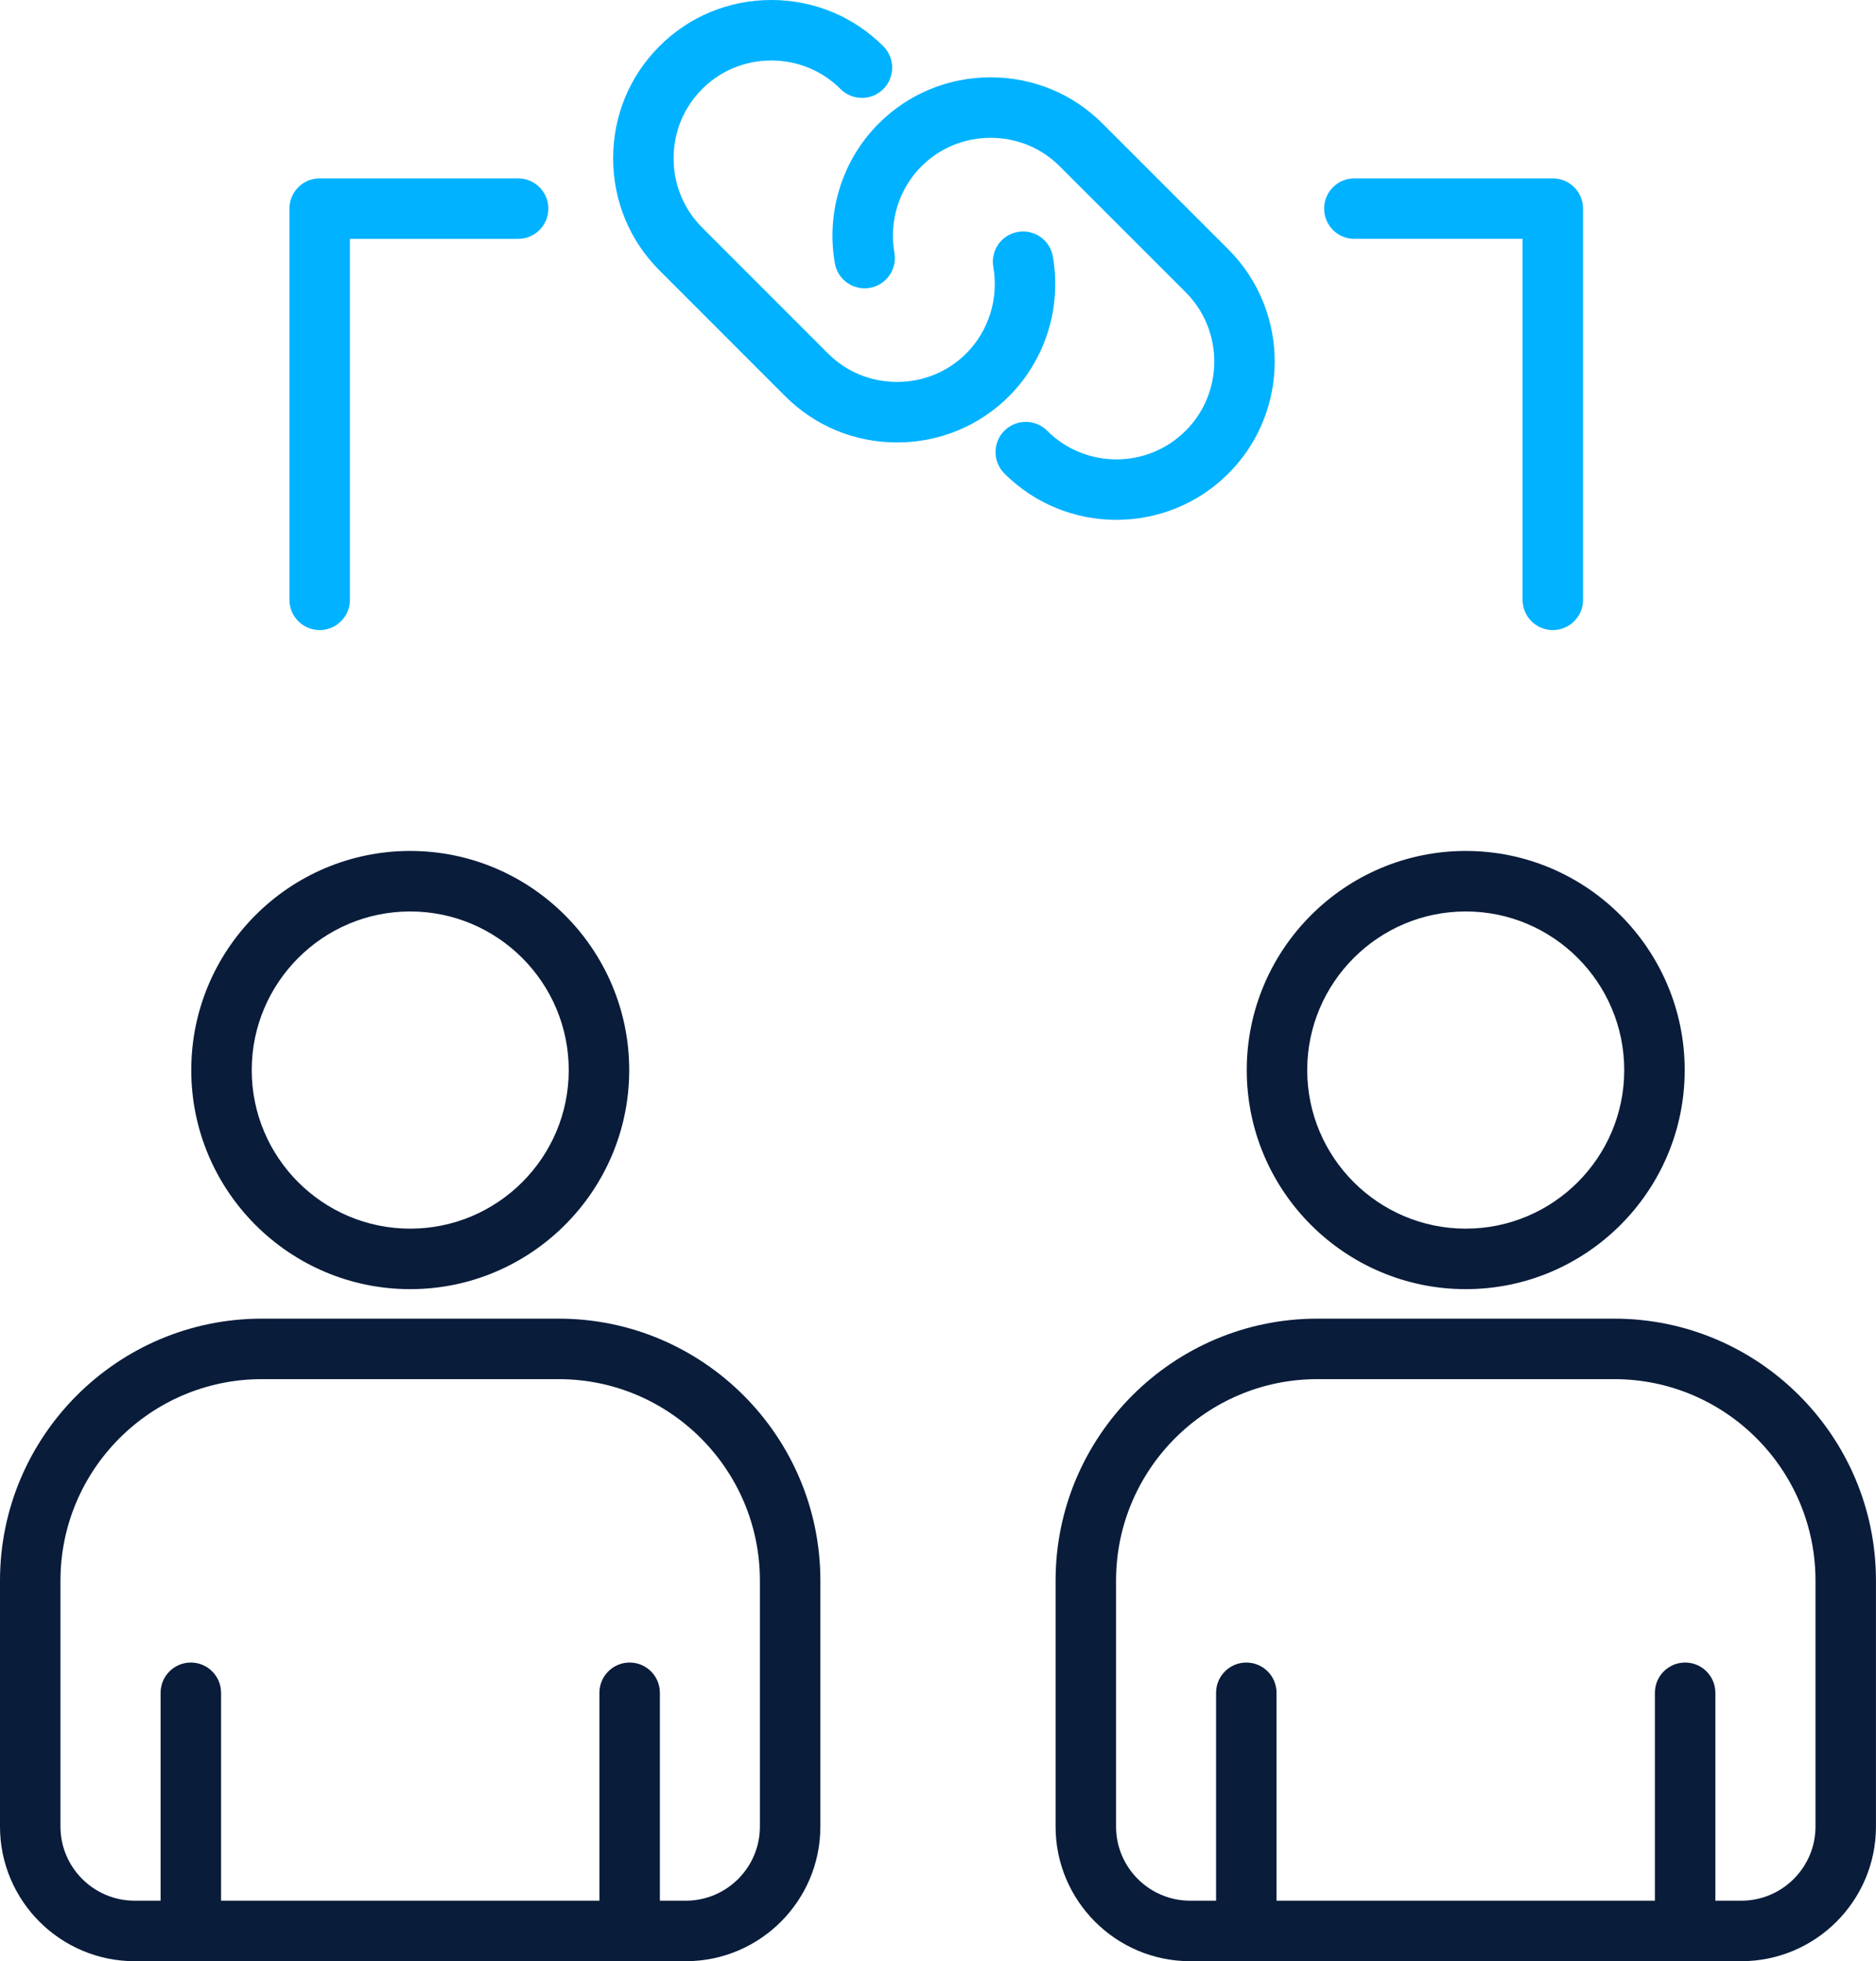
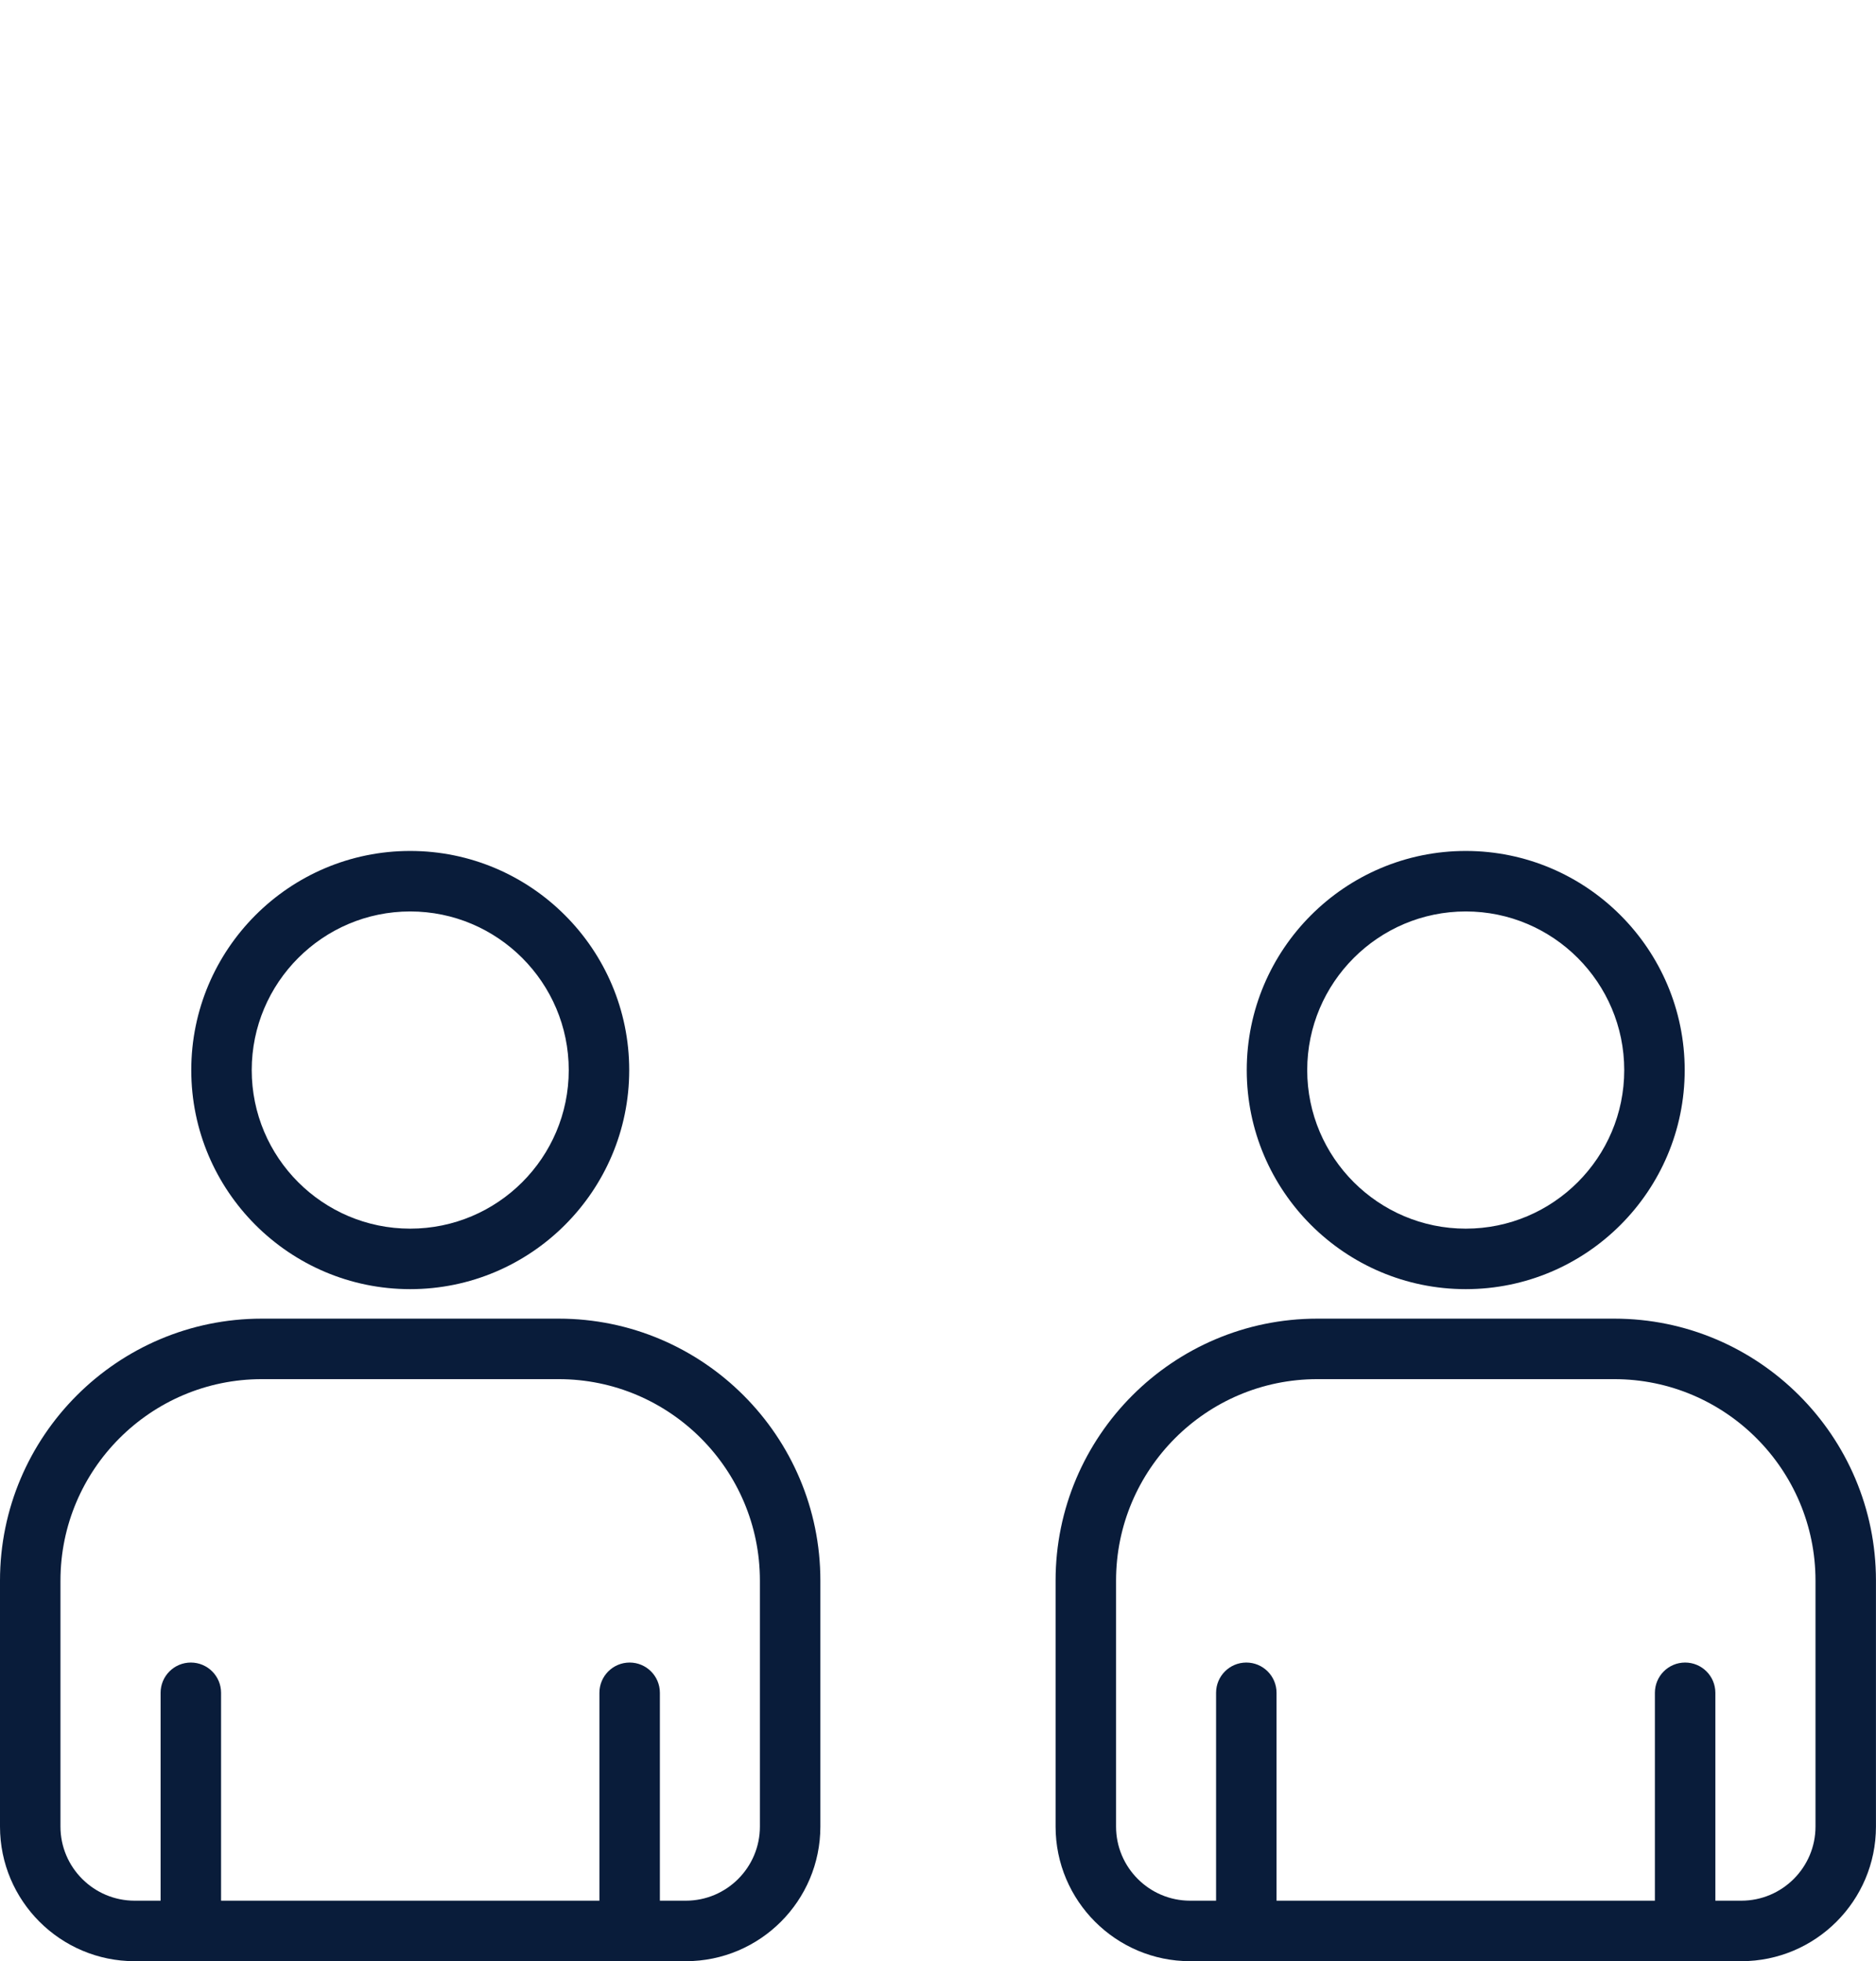
<svg xmlns="http://www.w3.org/2000/svg" width="490" height="512" viewBox="0 0 490 512" fill="none">
-   <path d="M263.578 103.416C255.778 111.216 245.389 115.505 234.312 115.506H234.289C223.217 115.5 212.841 111.207 205.07 103.42L172.228 70.576C164.433 62.78 160.144 52.381 160.149 41.295C160.155 30.222 164.448 19.845 172.234 12.074C179.993 4.299 190.369 0.006 201.441 0H201.464C212.541 0 222.931 4.289 230.72 12.079C233.804 15.164 233.804 20.164 230.72 23.248C227.636 26.332 222.636 26.332 219.552 23.248C214.746 18.442 208.322 15.795 201.463 15.795H201.449C194.598 15.798 188.189 18.444 183.401 23.243C178.59 28.044 175.946 34.453 175.942 41.305C175.938 48.169 178.585 54.598 183.394 59.409L216.241 92.257C221.035 97.062 227.445 99.707 234.295 99.71H234.309C241.168 99.71 247.591 97.064 252.398 92.257C258.253 86.381 260.891 77.94 259.444 69.688C258.692 65.391 261.564 61.298 265.86 60.547C270.154 59.789 274.249 62.666 275 66.962C277.332 80.27 273.061 93.897 263.575 103.417L263.578 103.416ZM291.6 135.718C281.004 135.718 270.408 131.684 262.341 123.617C259.257 120.532 259.257 115.532 262.341 112.448C265.425 109.364 270.424 109.364 273.509 112.448C283.485 122.425 299.718 122.424 309.693 112.448C319.669 102.472 319.648 86.267 309.687 76.284L276.821 43.443C272.025 38.635 265.615 35.99 258.765 35.987H258.75C251.891 35.987 245.468 38.633 240.661 43.44C234.803 49.298 232.169 57.736 233.615 66.013C234.366 70.309 231.492 74.4 227.195 75.151C222.897 75.897 218.807 73.027 218.057 68.731C215.727 55.393 220.002 41.762 229.494 32.271C237.283 24.481 247.673 20.191 258.75 20.191H258.773C269.845 20.197 280.221 24.49 287.992 32.277L320.858 65.118C336.972 81.268 336.969 107.506 320.86 123.616C312.793 131.683 302.196 135.717 291.599 135.717L291.6 135.718ZM75.603 156.595V54.463C75.603 50.101 79.138 46.565 83.5 46.565H135.332C139.694 46.565 143.229 50.101 143.229 54.463C143.229 58.825 139.694 62.361 135.332 62.361H91.396V156.596C91.396 160.958 87.86 164.493 83.499 164.493C79.137 164.493 75.602 160.958 75.602 156.596L75.603 156.595ZM345.856 54.463C345.856 50.101 349.392 46.565 353.753 46.565H405.586C409.947 46.565 413.483 50.101 413.483 54.463V156.595C413.483 160.957 409.947 164.492 405.586 164.492C401.224 164.492 397.689 160.957 397.689 156.595V62.359H353.752C349.391 62.359 345.855 58.824 345.855 54.462L345.856 54.463Z" fill="#00B2FF" />
  <path d="M145.921 344.255H68.382C30.676 344.255 0 374.934 0 412.642V476.857C0 496.236 15.777 512.003 35.171 512.003H179.133C198.511 512.003 214.276 496.237 214.276 476.857V412.642C214.276 374.934 183.613 344.255 145.921 344.255ZM198.483 476.857C198.483 487.527 189.803 496.208 179.134 496.208H172.357V441.935C172.357 437.573 168.821 434.037 164.46 434.037C160.098 434.037 156.563 437.573 156.563 441.935V496.208H57.741V441.935C57.741 437.573 54.206 434.037 49.844 434.037C45.483 434.037 41.947 437.573 41.947 441.935V496.208H35.17C24.485 496.208 15.792 487.527 15.792 476.857V412.642C15.792 383.642 39.383 360.05 68.381 360.05H145.92C174.903 360.05 198.482 383.643 198.482 412.642V476.857H198.483ZM107.138 336.554C138.683 336.554 164.347 310.902 164.347 279.37C164.347 247.838 138.683 222.156 107.138 222.156C75.592 222.156 49.957 247.822 49.957 279.37C49.957 310.917 75.608 336.554 107.138 336.554ZM107.138 237.95C129.974 237.95 148.553 256.532 148.553 279.37C148.553 302.208 129.974 320.76 107.138 320.76C84.301 320.76 65.75 302.193 65.75 279.37C65.75 256.546 84.316 237.95 107.138 237.95ZM421.635 344.255H344.067C306.376 344.255 275.713 374.934 275.713 412.642V476.857C275.713 496.236 291.477 512.003 310.856 512.003H454.818C474.212 512.003 489.989 496.237 489.989 476.857V412.642C489.989 374.934 459.326 344.255 421.635 344.255ZM474.197 476.857C474.197 487.527 465.503 496.208 454.819 496.208H448.042V441.935C448.042 437.573 444.506 434.037 440.145 434.037C435.783 434.037 432.248 437.573 432.248 441.935V496.208H333.426V441.935C333.426 437.573 329.891 434.037 325.529 434.037C321.168 434.037 317.632 437.573 317.632 441.935V496.208H310.855C300.186 496.208 291.506 487.527 291.506 476.857V412.642C291.506 383.642 315.084 360.05 344.067 360.05H421.635C450.617 360.05 474.197 383.643 474.197 412.642V476.857ZM382.852 336.554C414.382 336.554 440.033 310.902 440.033 279.37C440.033 247.838 414.382 222.156 382.852 222.156C351.322 222.156 325.643 247.822 325.643 279.37C325.643 310.917 351.307 336.554 382.852 336.554ZM382.852 237.95C405.674 237.95 424.24 256.532 424.24 279.37C424.24 302.208 405.674 320.76 382.852 320.76C360.03 320.76 341.437 302.193 341.437 279.37C341.437 256.546 360.016 237.95 382.852 237.95Z" fill="#091C3A" />
</svg>